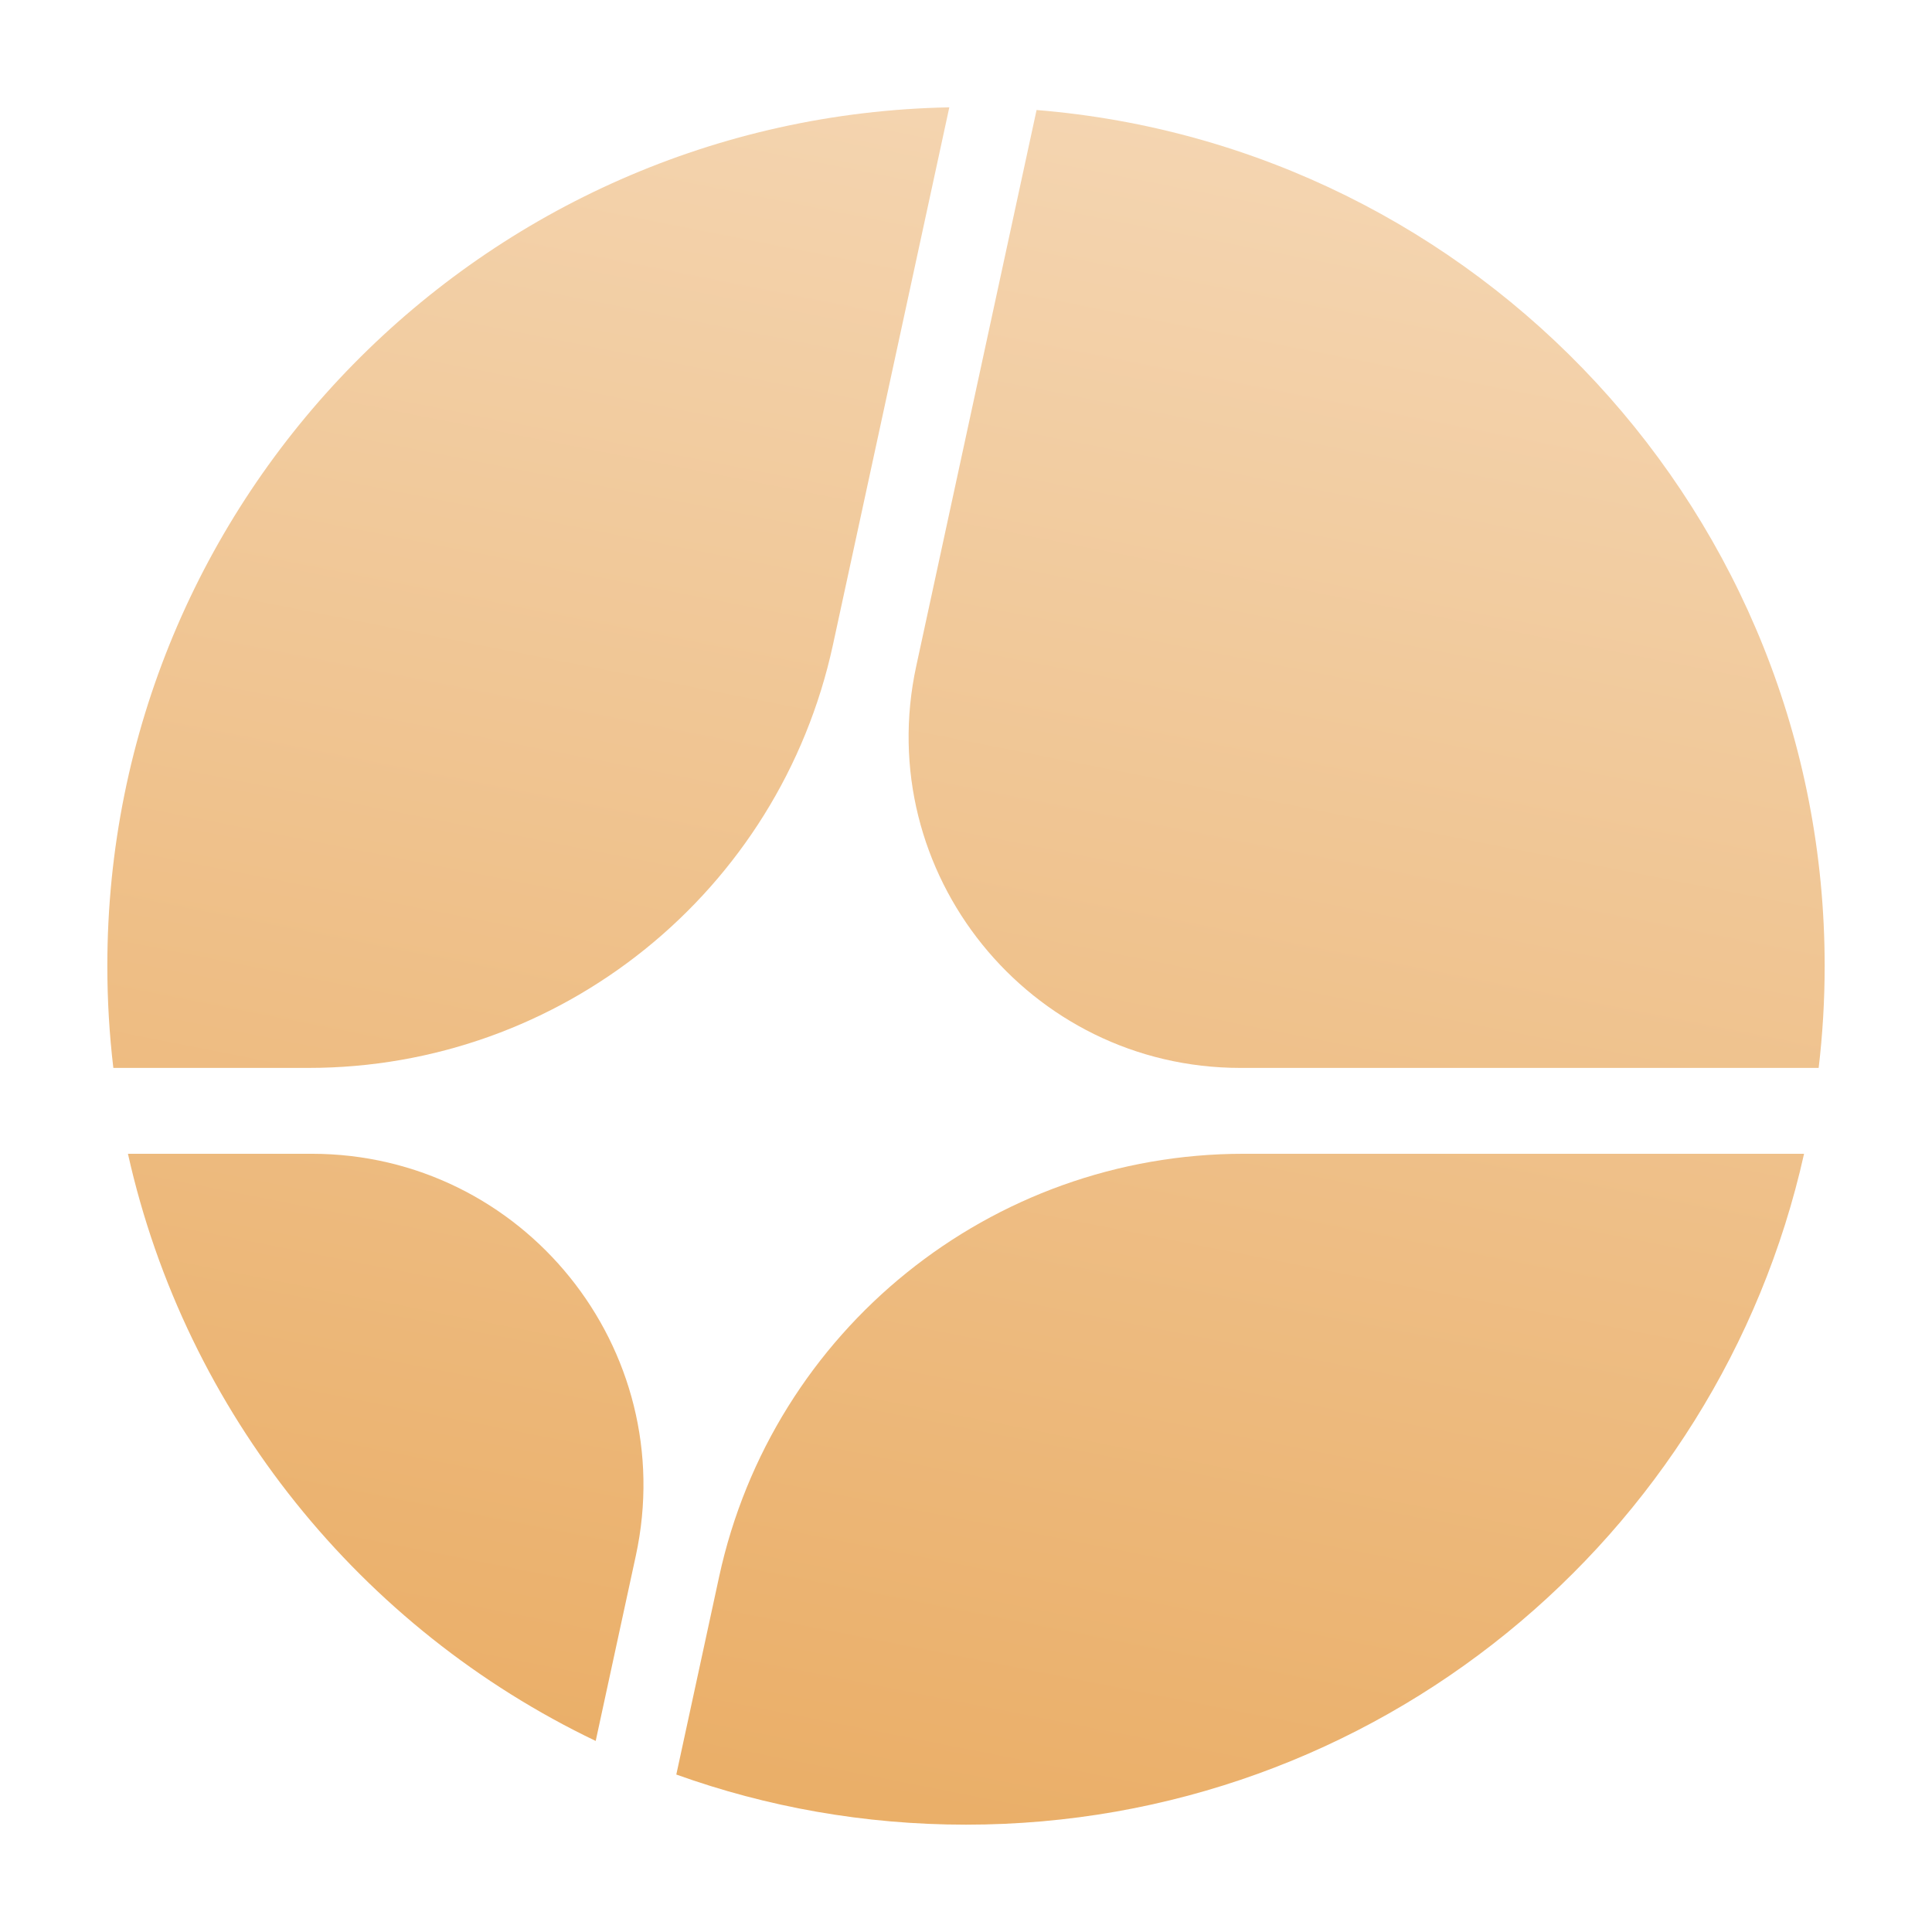
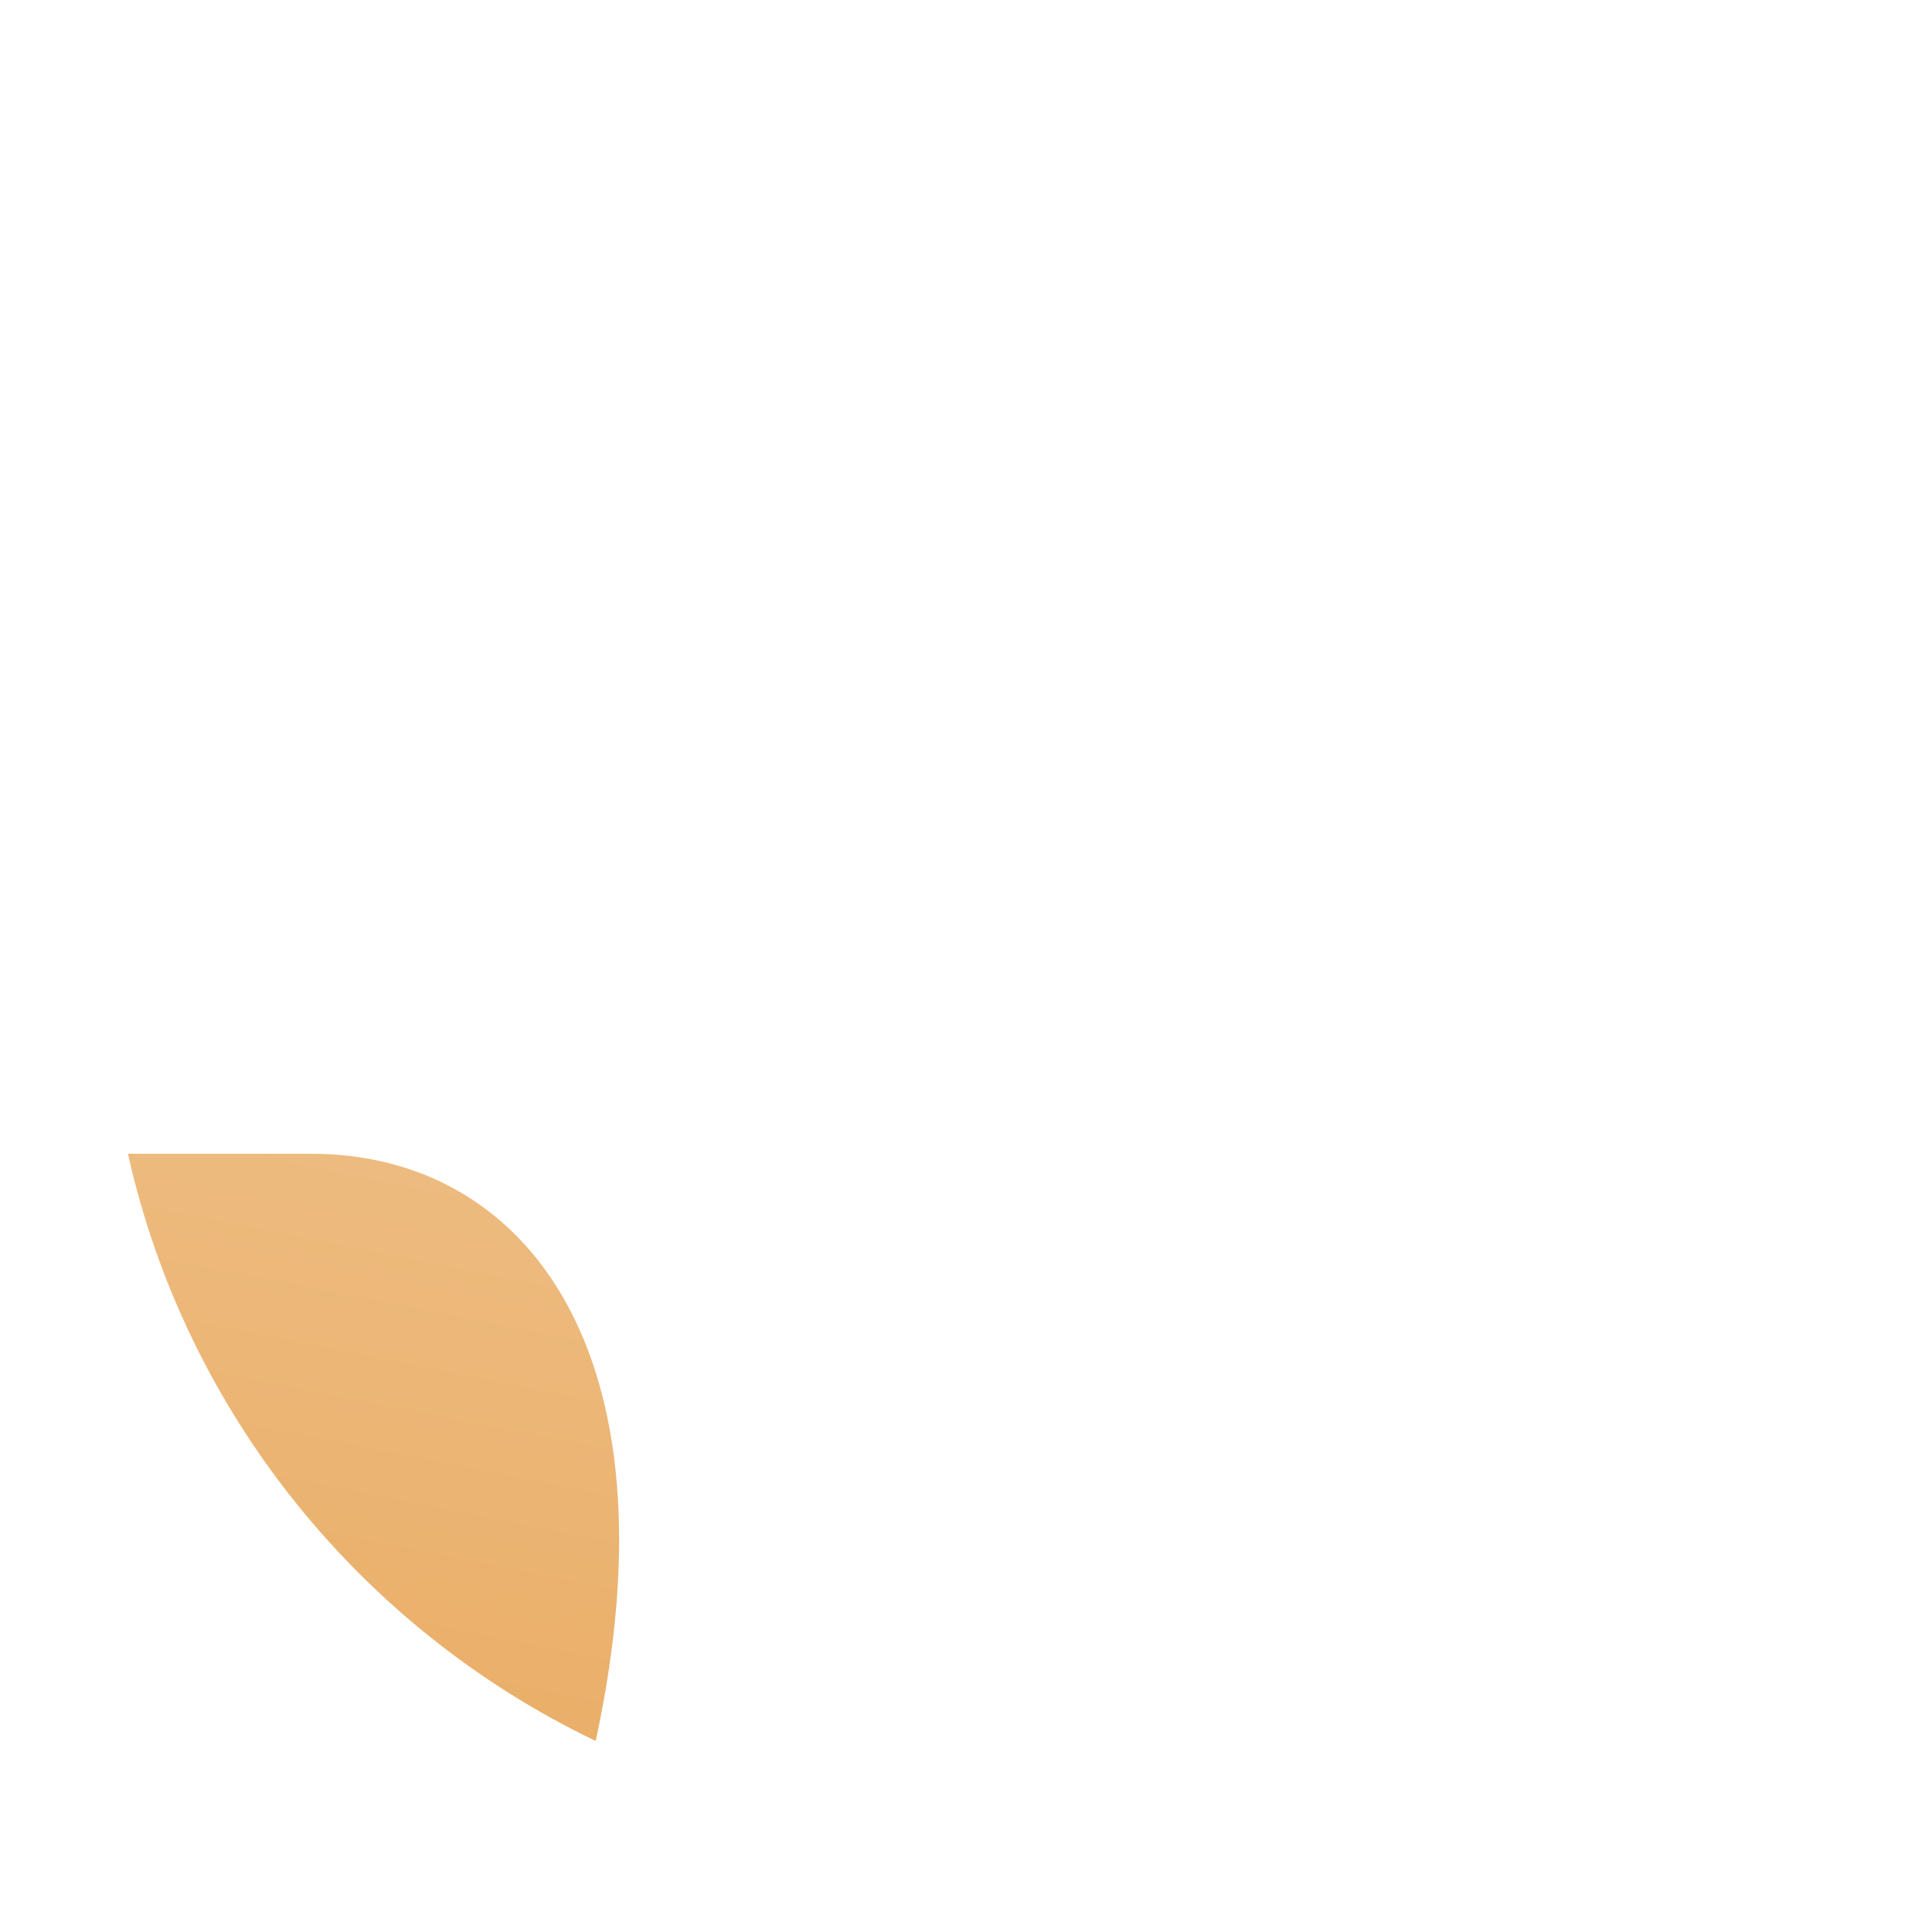
<svg xmlns="http://www.w3.org/2000/svg" width="36" height="36" viewBox="0 0 36 36" fill="none">
-   <path d="M11.1 32.44L11.848 28.987C12.681 25.136 9.747 21.499 5.807 21.499H2.384C3.464 26.337 6.734 30.35 11.1 32.44Z" fill="url(#paint0_linear_674_4558)" />
-   <path d="M12.602 33.066C14.288 33.671 16.106 34 18 34C25.634 34 32.02 28.653 33.616 21.499H23.172C18.465 21.499 14.395 24.782 13.399 29.384L12.602 33.066Z" fill="url(#paint1_linear_674_4558)" />
-   <path d="M33.888 19.899C33.962 19.276 34 18.642 34 17.998C34 9.604 27.537 2.719 19.315 2.05L17.073 12.411C16.239 16.261 19.173 19.899 23.113 19.899H33.888Z" fill="url(#paint2_linear_674_4558)" />
-   <path d="M17.689 2C8.996 2.166 2 9.265 2 17.998C2 18.642 2.038 19.276 2.112 19.899H5.748C10.455 19.899 14.525 16.615 15.521 12.014L17.689 2Z" fill="url(#paint3_linear_674_4558)" />
+   <path d="M11.1 32.44C12.681 25.136 9.747 21.499 5.807 21.499H2.384C3.464 26.337 6.734 30.35 11.1 32.44Z" fill="url(#paint0_linear_674_4558)" />
  <defs>
    <linearGradient id="paint0_linear_674_4558" x1="20.873" y1="2" x2="14.551" y2="34.042" gradientUnits="userSpaceOnUse">
      <stop stop-color="#F4D5B1" />
      <stop offset="1" stop-color="#EAAE67" />
    </linearGradient>
    <linearGradient id="paint1_linear_674_4558" x1="20.873" y1="2" x2="14.551" y2="34.042" gradientUnits="userSpaceOnUse">
      <stop stop-color="#F4D5B1" />
      <stop offset="1" stop-color="#EAAE67" />
    </linearGradient>
    <linearGradient id="paint2_linear_674_4558" x1="20.873" y1="2" x2="14.551" y2="34.042" gradientUnits="userSpaceOnUse">
      <stop stop-color="#F4D5B1" />
      <stop offset="1" stop-color="#EAAE67" />
    </linearGradient>
    <linearGradient id="paint3_linear_674_4558" x1="20.873" y1="2" x2="14.551" y2="34.042" gradientUnits="userSpaceOnUse">
      <stop stop-color="#F4D5B1" />
      <stop offset="1" stop-color="#EAAE67" />
    </linearGradient>
  </defs>
</svg>